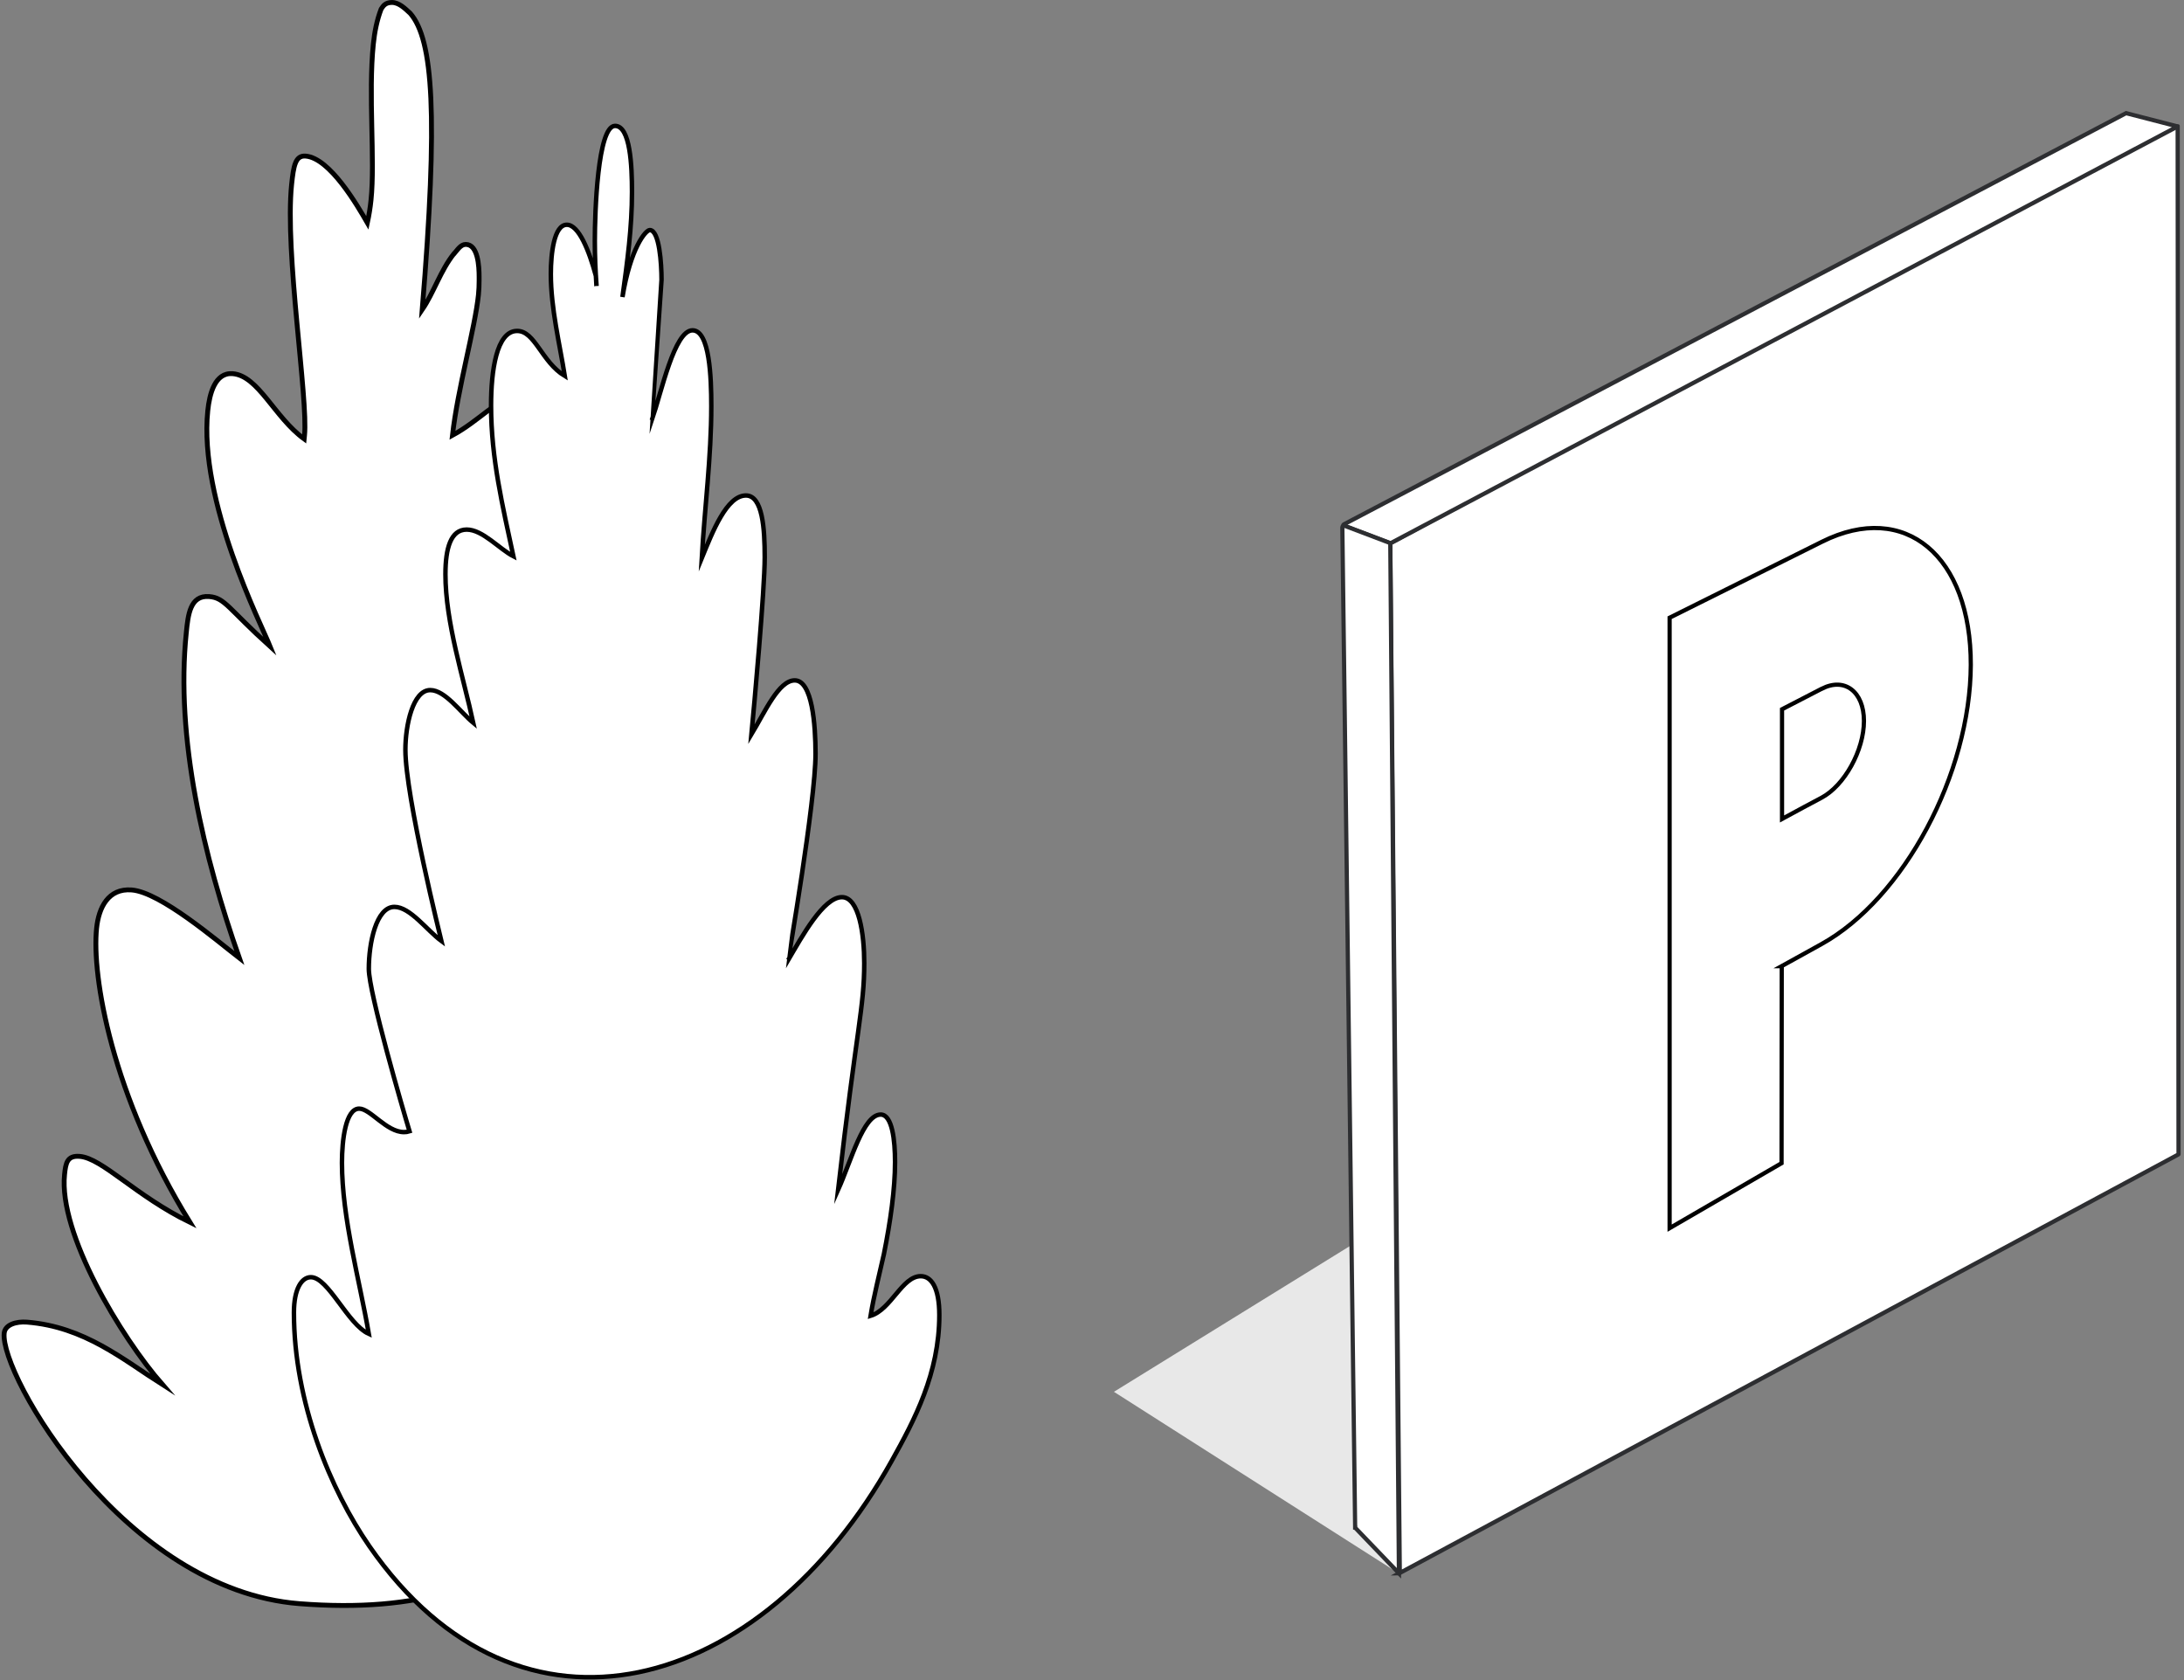
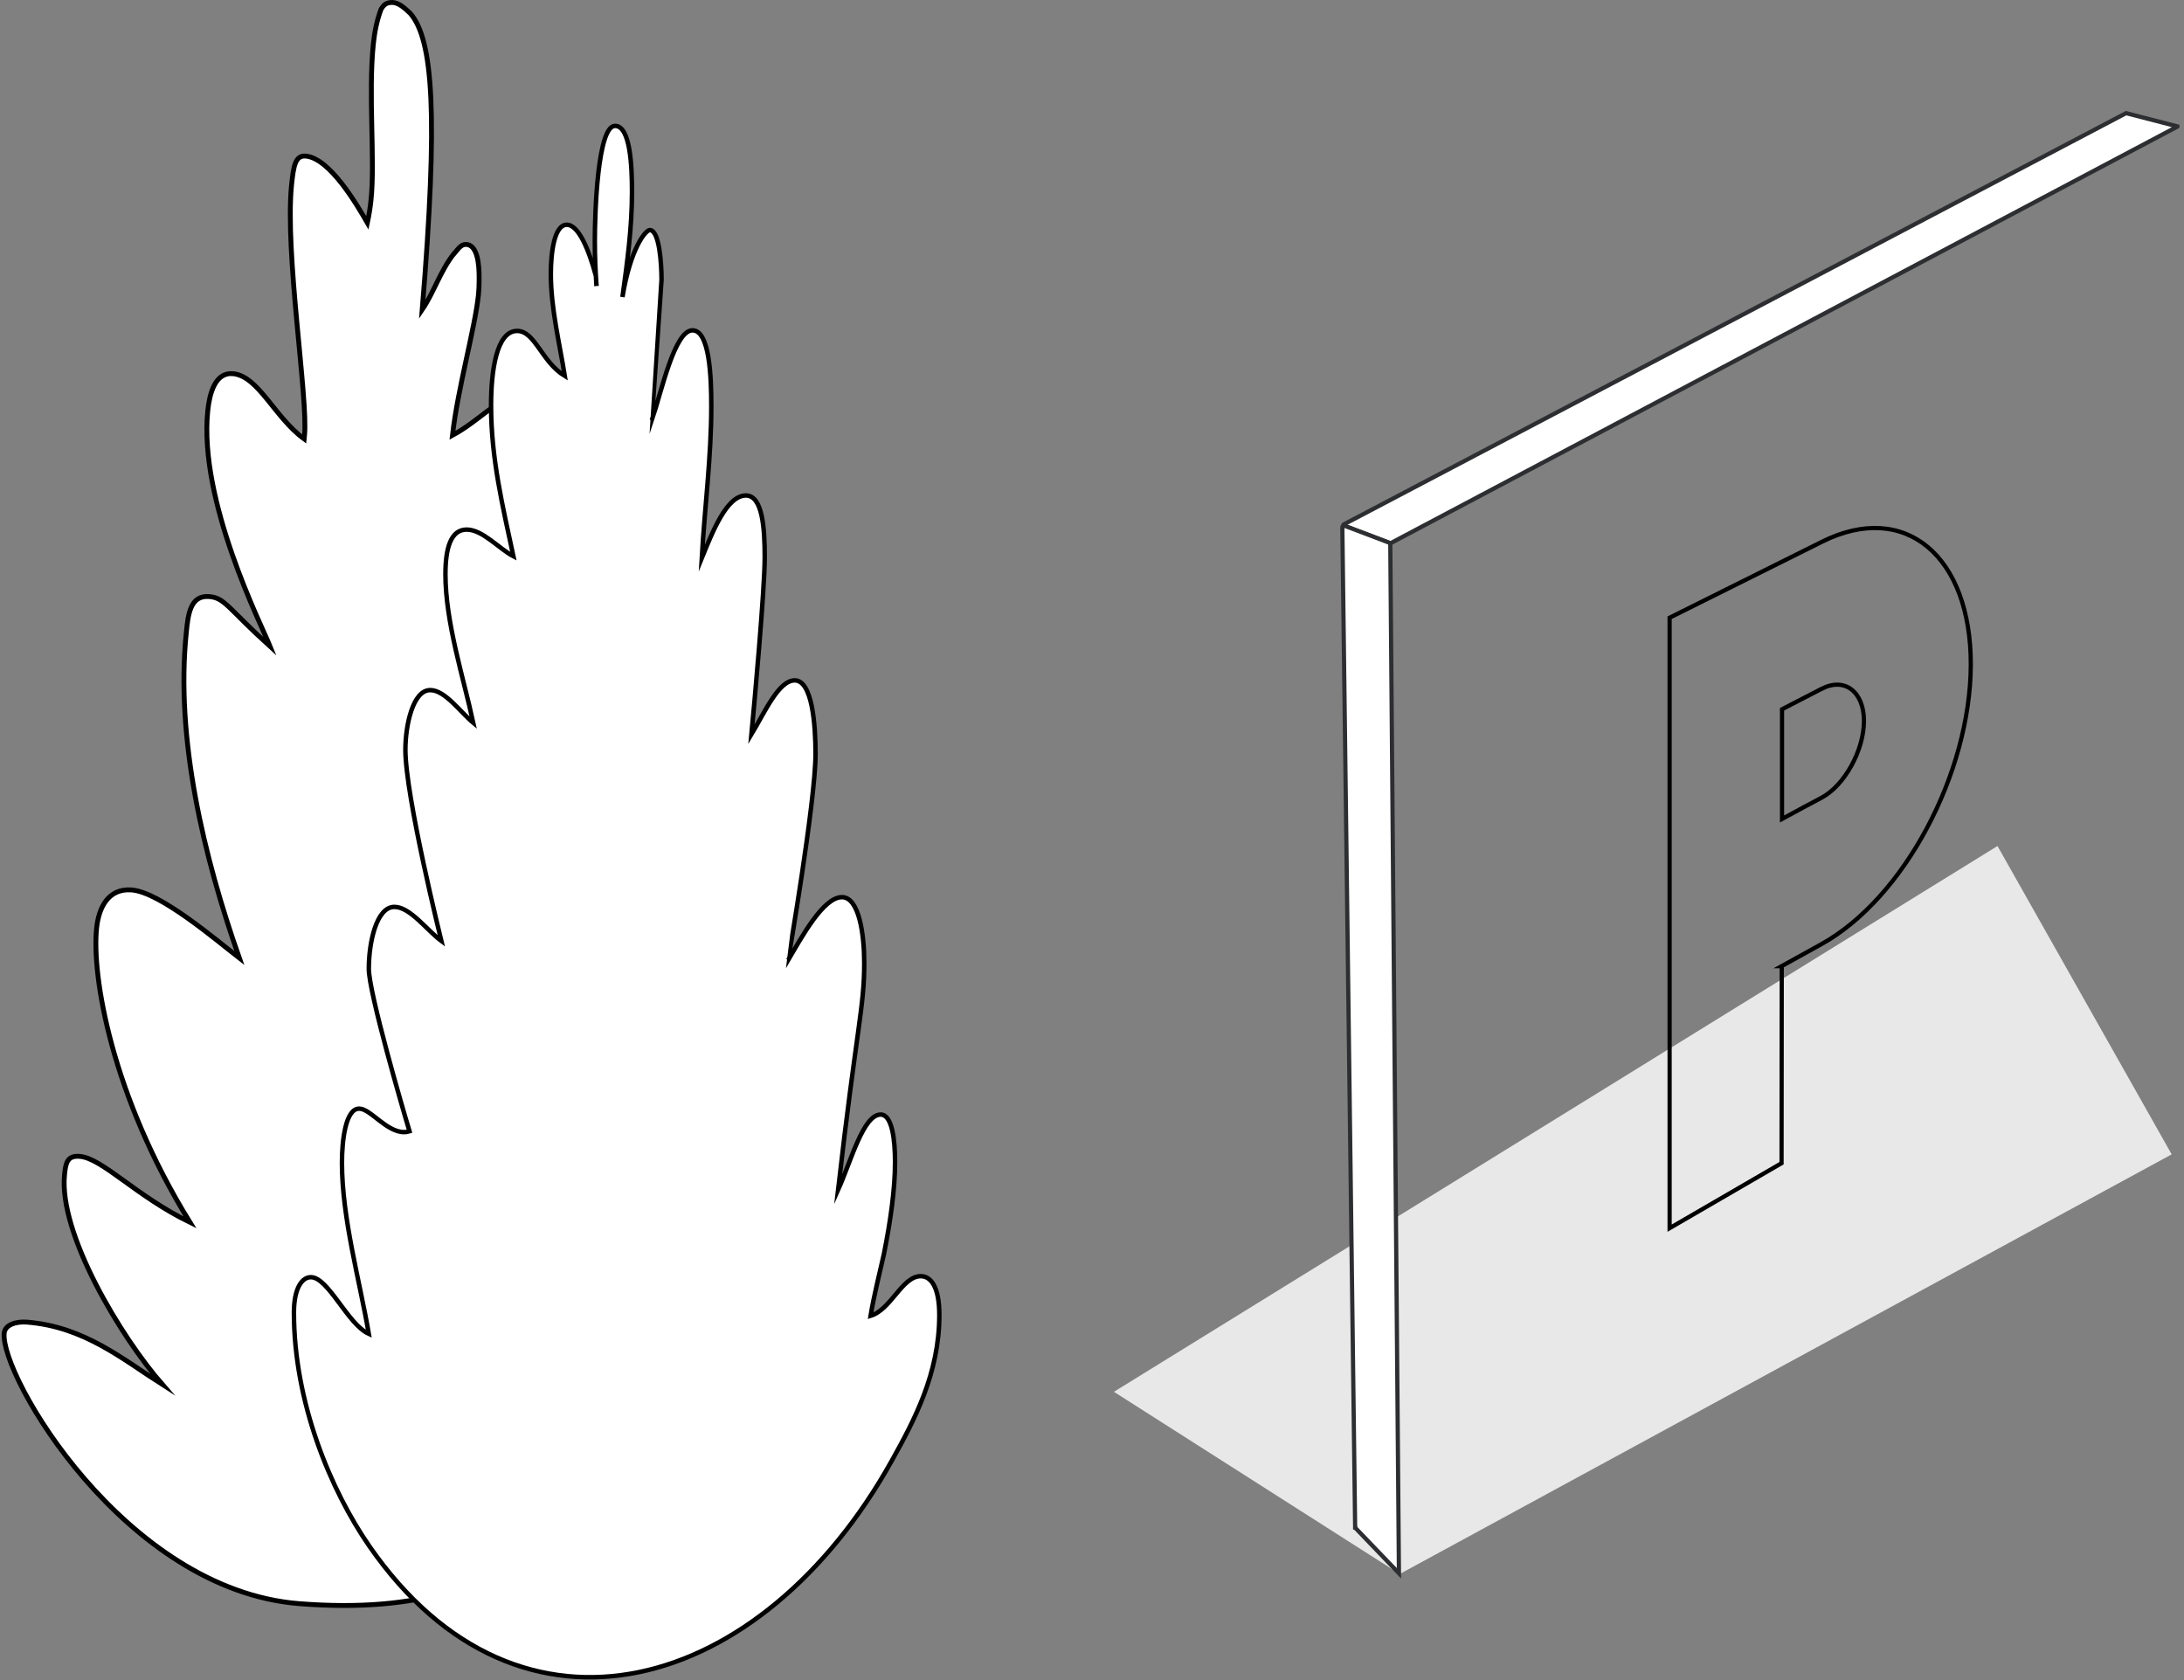
<svg xmlns="http://www.w3.org/2000/svg" width="234" height="180" viewBox="0 0 234 180" fill="none">
  <rect x="0" y="0" width="234" height="180" fill="#808080" stroke="none" />
  <g id="8">
    <path id="Vector" d="M48.663 27.174C48.993 26.798 49.354 26.185 49.901 26.185C51.221 26.185 51.334 28.538 51.334 29.688C51.334 29.72 51.334 29.741 51.334 29.773C51.334 29.87 51.334 29.956 51.334 30.053C51.334 30.558 51.314 31.073 51.262 31.589C50.891 35.166 49.045 41.612 48.477 46.64C51.365 45.071 53.304 42.697 54.769 42.815C57.718 43.041 56.769 50.206 56.501 52.774C55.15 65.869 53.139 68.501 52.005 74.152C54.459 70.296 55.552 68.287 56.749 68.373C59.048 68.555 58.533 77.289 58.327 79.287C57.594 86.367 55.614 93.199 53.717 100.118C56.738 97.131 58.223 93.683 60.441 93.855C63.896 94.123 63.524 101.203 63.215 104.178C62.38 112.236 58.873 115.759 57.295 121.421C60.74 116.726 62.008 113.89 63.741 114.019C65.061 114.126 65.267 115.781 65.144 117.005C65.113 117.274 64.442 121.27 63.432 126.642C63.246 128.296 62.617 129.908 62.452 131.562C62.431 131.734 62.421 131.895 62.411 132.067C62.947 131.562 63.751 131.272 64.473 131.326C67.103 131.53 66.825 138.792 66.67 140.328C66.67 140.393 66.66 140.446 66.649 140.511C66.649 140.554 66.649 140.607 66.639 140.65C66.639 141.359 66.598 142.122 66.505 142.949C64.741 159.988 57.831 173.824 32.09 171.816C13.361 170.354 -0.015 147.322 0.449 142.831C0.542 141.918 1.738 141.564 2.873 141.65C9.05 142.133 13.207 145.678 17.404 148.342C12.98 143.272 6.266 132.185 6.916 125.836C7.039 124.611 7.194 123.784 8.535 123.892C10.938 124.074 14.558 128.135 20.354 130.96C11.969 117.392 9.814 104.576 10.35 99.441C10.577 97.239 11.598 95.154 14.104 95.348C17.187 95.584 23.252 100.794 25.644 102.642C21.839 91.835 18.786 79.105 19.962 67.76C20.147 65.912 20.354 63.753 22.406 63.914C24.097 64.043 24.427 65.182 28.944 69.264C28.016 66.954 21.261 53.666 22.262 43.997C22.447 42.203 23.025 39.893 24.922 40.033C27.676 40.248 29.398 44.706 32.585 47.026C32.595 46.908 32.616 46.79 32.626 46.661C33.028 42.729 30.491 27.055 31.244 19.761C31.451 17.795 31.636 16.635 32.74 16.721C35.349 16.925 38.309 22.049 39.361 23.876C39.536 23.059 39.67 22.243 39.753 21.416C40.196 17.14 39.443 10.146 40 4.721C40.134 3.443 40.371 2.186 40.836 0.972C41.052 0.639 41.289 0.263 41.99 0.263C42.754 0.263 43.414 0.929 43.96 1.434C46.415 4.27 46.951 12.327 45.239 33.168C46.467 31.374 47.209 28.957 48.642 27.174H48.663Z" fill="white" stroke="black" stroke-width="0.52" stroke-miterlimit="10" />
    <path id="Vector_2" fill-rule="evenodd" clip-rule="evenodd" d="M214.024 90.653L232.681 123.677L149.969 168.636L119.35 149.116L214.014 90.642L214.024 90.653Z" fill="#E8E8E8" />
-     <path id="Vector_3" fill-rule="evenodd" clip-rule="evenodd" d="M233.321 13.552L233.413 123.655C233.413 123.655 233.413 123.677 233.393 123.688L149.897 168.571C149.897 168.571 149.98 168.571 149.98 168.528L148.959 58.199C232.289 13.154 233.31 13.541 233.31 13.541L233.321 13.552Z" fill="white" stroke="#2D2E31" stroke-width="0.45" stroke-miterlimit="10" />
    <path id="Vector_4" d="M190.891 103.512C190.891 103.512 194.8 101.353 195.14 101.16C204.01 96.25 211.105 82.886 211.157 71.241C211.188 59.574 204.123 53.601 195.223 58.038L178.887 66.181V131.583L190.881 124.622L190.902 103.512H190.891ZM195.181 73.798C197.646 72.519 199.709 74.109 199.709 77.246C199.709 80.383 197.626 84.165 195.151 85.475C194.13 86.012 192.552 86.861 190.932 87.742V75.989L195.171 73.798H195.181Z" stroke="black" stroke-width="0.45" stroke-miterlimit="10" />
    <path id="Vector_5" fill-rule="evenodd" clip-rule="evenodd" d="M143.977 56.319L148.968 58.21L233.289 13.562V13.541L227.792 12.123L143.966 56.19C143.915 56.222 143.915 56.298 143.966 56.319H143.977Z" fill="white" stroke="#2D2E31" stroke-width="0.45" stroke-miterlimit="10" />
    <path id="Vector_6" fill-rule="evenodd" clip-rule="evenodd" d="M145.204 163.683L149.886 168.56L148.958 58.188L144.059 56.33C143.946 56.287 143.822 56.373 143.822 56.491L145.194 163.662H145.204V163.683Z" fill="white" stroke="#2D2E31" stroke-width="0.45" stroke-miterlimit="10" />
    <path id="Vector_7" d="M63.834 29.516C63.112 26.841 62.009 24.08 60.73 24.08C59.369 24.08 59.018 27.131 59.018 29.355C59.018 33.039 59.977 36.907 60.513 40.28C58.028 38.776 57.327 35.456 55.408 35.456C53.191 35.456 52.614 39.743 52.614 43.449C52.614 49.111 53.861 54.257 55.006 59.596C53.5 58.822 51.706 56.738 50.004 56.738C48.303 56.738 47.725 58.715 47.725 61.529C47.725 66.686 49.674 72.659 50.706 77.439C49.313 76.29 47.684 73.937 46.096 73.937C44.239 73.937 43.435 77.697 43.435 80.319C43.435 85.325 47.282 100.773 47.292 100.816C45.745 99.677 43.94 97.163 42.259 97.163C40.31 97.163 39.516 101.031 39.516 103.792C39.516 103.792 39.516 103.792 39.516 103.803C39.516 106.338 43.187 118.939 43.878 121.206C43.682 121.27 43.486 121.292 43.29 121.292C41.403 121.292 39.681 118.778 38.484 118.778C37.03 118.778 36.638 122.151 36.638 124.579C36.638 130.499 38.536 137.213 39.516 142.907C37.257 141.897 35.174 136.837 33.307 136.837C32.338 136.837 31.492 138.051 31.492 140.629C31.492 150.201 35.401 159.622 39.578 165.66C55.738 188.993 81.697 181.377 95.557 156.485C97.971 152.156 100.642 147.139 100.642 140.887C100.642 137.933 99.775 136.729 98.651 136.729C96.661 136.729 95.485 140.296 93.278 140.973C93.65 138.717 94.217 136.557 94.701 134.377C95.403 130.875 95.898 127.415 95.898 124.493C95.898 122.184 95.599 119.412 94.361 119.412C92.494 119.412 91.195 124.364 89.792 127.491C91.793 110.012 92.598 107.949 92.598 103.179C92.598 100.139 92.051 96.121 90.205 96.121C88.215 96.121 85.915 100.365 84.45 102.857C84.45 102.814 87.379 85.841 87.379 80.77C87.379 77.644 87.028 72.895 85.151 72.895C83.429 72.895 81.954 76.279 80.511 78.675C80.789 75.785 81.934 63.184 81.934 59.714C81.934 56.663 81.717 53.086 79.923 53.086C77.86 53.086 76.344 56.974 75.189 59.8C75.498 54.407 76.21 48.96 76.21 43.503C76.21 40.473 76.045 35.392 74.199 35.392C72.26 35.392 70.868 41.999 69.837 45.028C69.837 44.985 70.878 30.021 70.878 29.978C70.878 28.28 70.651 24.649 69.62 24.649C69.187 24.649 67.557 26.54 66.691 31.825C67.217 27.99 67.712 24.402 67.712 20.556C67.712 17.795 67.537 13.487 65.897 13.487C64.03 13.487 63.731 22.758 63.731 25.809C63.731 27.442 63.793 29.064 63.917 30.633C63.917 30.622 63.917 30.611 63.906 30.59C63.906 30.601 63.906 30.611 63.906 30.633L63.844 29.537L63.834 29.516Z" fill="white" stroke="black" stroke-width="0.48" stroke-miterlimit="10" />
  </g>
</svg>